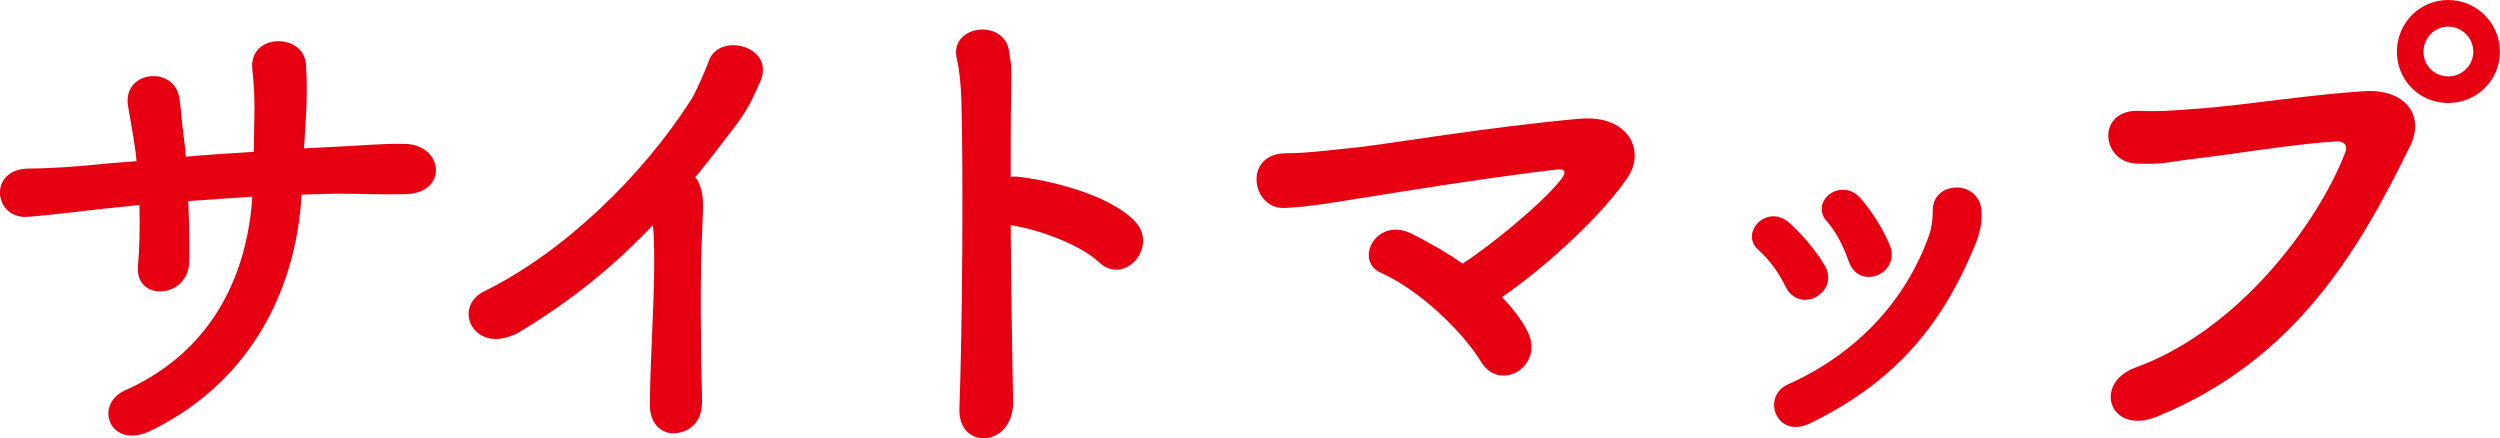
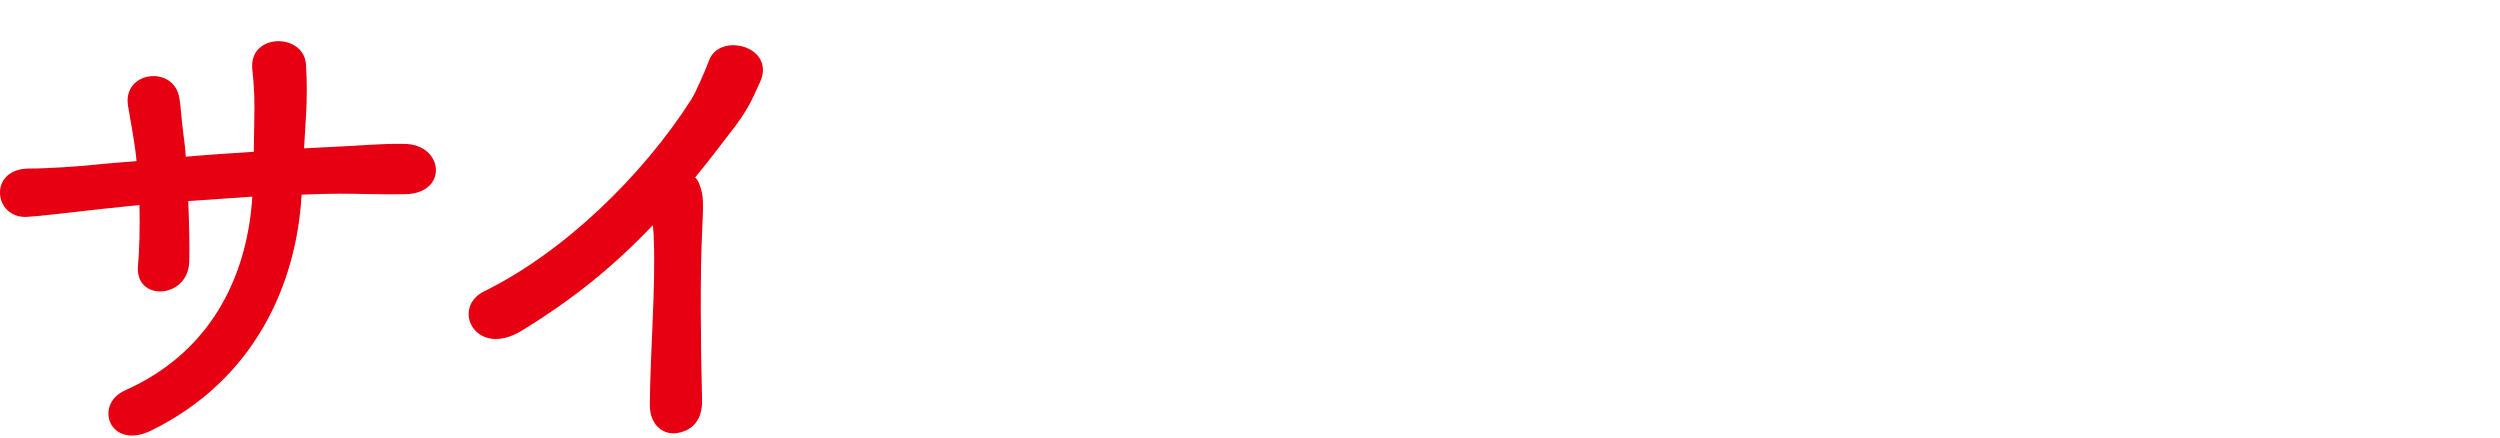
<svg xmlns="http://www.w3.org/2000/svg" viewBox="0 0 253.64 44.47">
  <defs>
    <style>.page_title_svg{fill:#e60012;}</style>
  </defs>
  <path class="page_title_svg" d="m19.1,20.4c.1,2.5.15,4.8.1,6.15-.1,3.8-5.55,4.1-5.2.4.15-1.65.2-3.85.15-6.15-1.5.15-2.85.3-3.85.4-4.05.45-5.95.7-7.5.8-3.45.25-4.05-4.85.1-4.9,2,0,4.85-.2,6.85-.4.8-.1,2.25-.2,4.1-.35-.05-.7-.15-1.35-.25-2-.2-1.35-.45-2.6-.6-3.55-.65-3.6,4.65-4.25,5.2-.85.15.85.2,2.1.4,3.6.1.75.2,1.5.25,2.35,2.2-.2,4.6-.35,6.9-.5,0-1.1.05-2.15.05-3.25.05-1.7,0-3.4-.2-5.1-.4-3.75,5.3-3.75,5.45-.45.1,1.65.1,3.45,0,5.1-.05,1.1-.15,2.25-.2,3.35,1.05-.05,2.05-.1,2.95-.15,2.6-.1,4.7-.35,7.25-.3,4,.05,4.45,5.05.05,5.1-2.7.05-4.4-.05-6.7-.05-1.2,0-2.5.05-3.8.1-.5,9.05-4.75,18.8-15.3,23.95-4.15,2-5.85-2.65-2.6-4.1,9.3-4.15,12.45-12.4,12.9-19.65-2.25.15-4.45.3-6.5.45Z" />
  <path class="page_title_svg" d="m52.93,33.55c-4.65,2.85-7.25-2.3-3.8-4,8.05-3.95,16.05-11.7,21-19.45.5-.8,1.45-3,1.8-3.95,1.05-2.95,6.9-1.45,5.15,2.25-.65,1.35-.9,2.25-2.45,4.35-1.4,1.85-2.75,3.6-4.1,5.25.2.2.35.45.45.75.4,1.1.4,1.55.25,4.95-.2,3.9-.15,11.5,0,16.9.05,2.35-1.35,3.2-2.65,3.35-1.3.15-2.7-.8-2.65-3,.05-5.35.6-11.95.4-16.7,0-.5-.05-.95-.1-1.4-3.9,4.1-8.05,7.5-13.3,10.7Z" />
-   <path class="page_title_svg" d="m102.79,40.65c.05,2.35-1.3,3.65-2.7,3.8-1.4.15-2.85-.8-2.75-3.05.3-8.15.4-23.9.2-31.15-.05-1.6-.2-3.2-.45-4.2-.9-3.55,4.85-4.25,5.3-.8.2,1.5.25,1,.2,4.45-.05,2-.05,4.9-.05,8.25.25-.05.55-.05.85,0,2.5.25,9.1,1.65,11.8,4.55,2.35,2.55-1.1,6.55-3.7,4.1-1.95-1.85-6.4-3.4-8.95-3.75.05,6.45.15,13.35.25,17.8Z" />
-   <path class="page_title_svg" d="m154.99,33.65c.85,1.7.2,3.25-.95,4-1.15.75-2.8.65-3.75-.9-1.75-2.9-6.1-7.25-10.15-9.05-2.85-1.25-.5-5.75,3.05-4,1.7.85,3.5,1.85,5.2,3.05,2.85-1.85,7.95-6,9.95-8.5.65-.8.45-1.15-.4-1.05-6.55.75-17.75,2.55-20.15,2.95-2.2.35-5.1.85-7.45.95-3.4.15-4.25-5.55.15-5.55,2.25,0,5.1-.4,7.25-.6,2.4-.25,13.85-2.15,22.5-2.9,4.95-.45,6.75,3.2,4.9,5.95-2.6,3.85-8.15,8.95-12.75,12.15,1.1,1.15,2,2.3,2.6,3.5Z" />
-   <path class="page_title_svg" d="m181.14,29.05c-.65-1.35-1.65-2.75-2.7-3.65-2.05-1.75.85-4.85,3.15-2.75,1.25,1.15,2.6,2.7,3.55,4.3,1.55,2.7-2.55,5.05-4,2.1Zm.25,9.95c7.05-3.15,12-8.55,14.35-15.2.25-.7.35-1.7.35-2.4-.1-3.05,4.75-3.3,4.95.05.1,1.55-.4,2.85-.95,4.1-3.3,7.75-8.1,13.35-16.45,17.4-3.4,1.65-5-2.7-2.25-3.95Zm6.15-12.55c-.5-1.45-1.3-3-2.2-4-1.8-2,1.5-4.65,3.5-2.25,1.1,1.3,2.2,3,2.9,4.7,1.15,2.85-3.15,4.7-4.2,1.55Z" />
-   <path class="page_title_svg" d="m216.63,37.3c10.5-3.8,18.5-14.6,21.3-21.8.35-.85-.25-1.2-.9-1.15-3.85.2-10.5,1.3-13.95,1.7-3.05.35-3.35.65-6.3.55-3.7-.15-4.1-5.6.35-5.35,2.2.1,4.05-.1,6.15-.25,4.2-.3,11-1.4,16.6-1.75,4.2-.25,6.15,2.5,4.65,5.55-5.25,10.7-11.65,21.7-25.65,27.45-4.85,2-6.6-3.35-2.25-4.95Zm31.75-26.85c-2.9,0-5.2-2.3-5.2-5.2s2.3-5.25,5.2-5.25,5.25,2.35,5.25,5.25-2.35,5.2-5.25,5.2Zm0-7.75c-1.4,0-2.5,1.15-2.5,2.55s1.1,2.5,2.5,2.5,2.55-1.1,2.55-2.5-1.15-2.55-2.55-2.55Z" />
</svg>